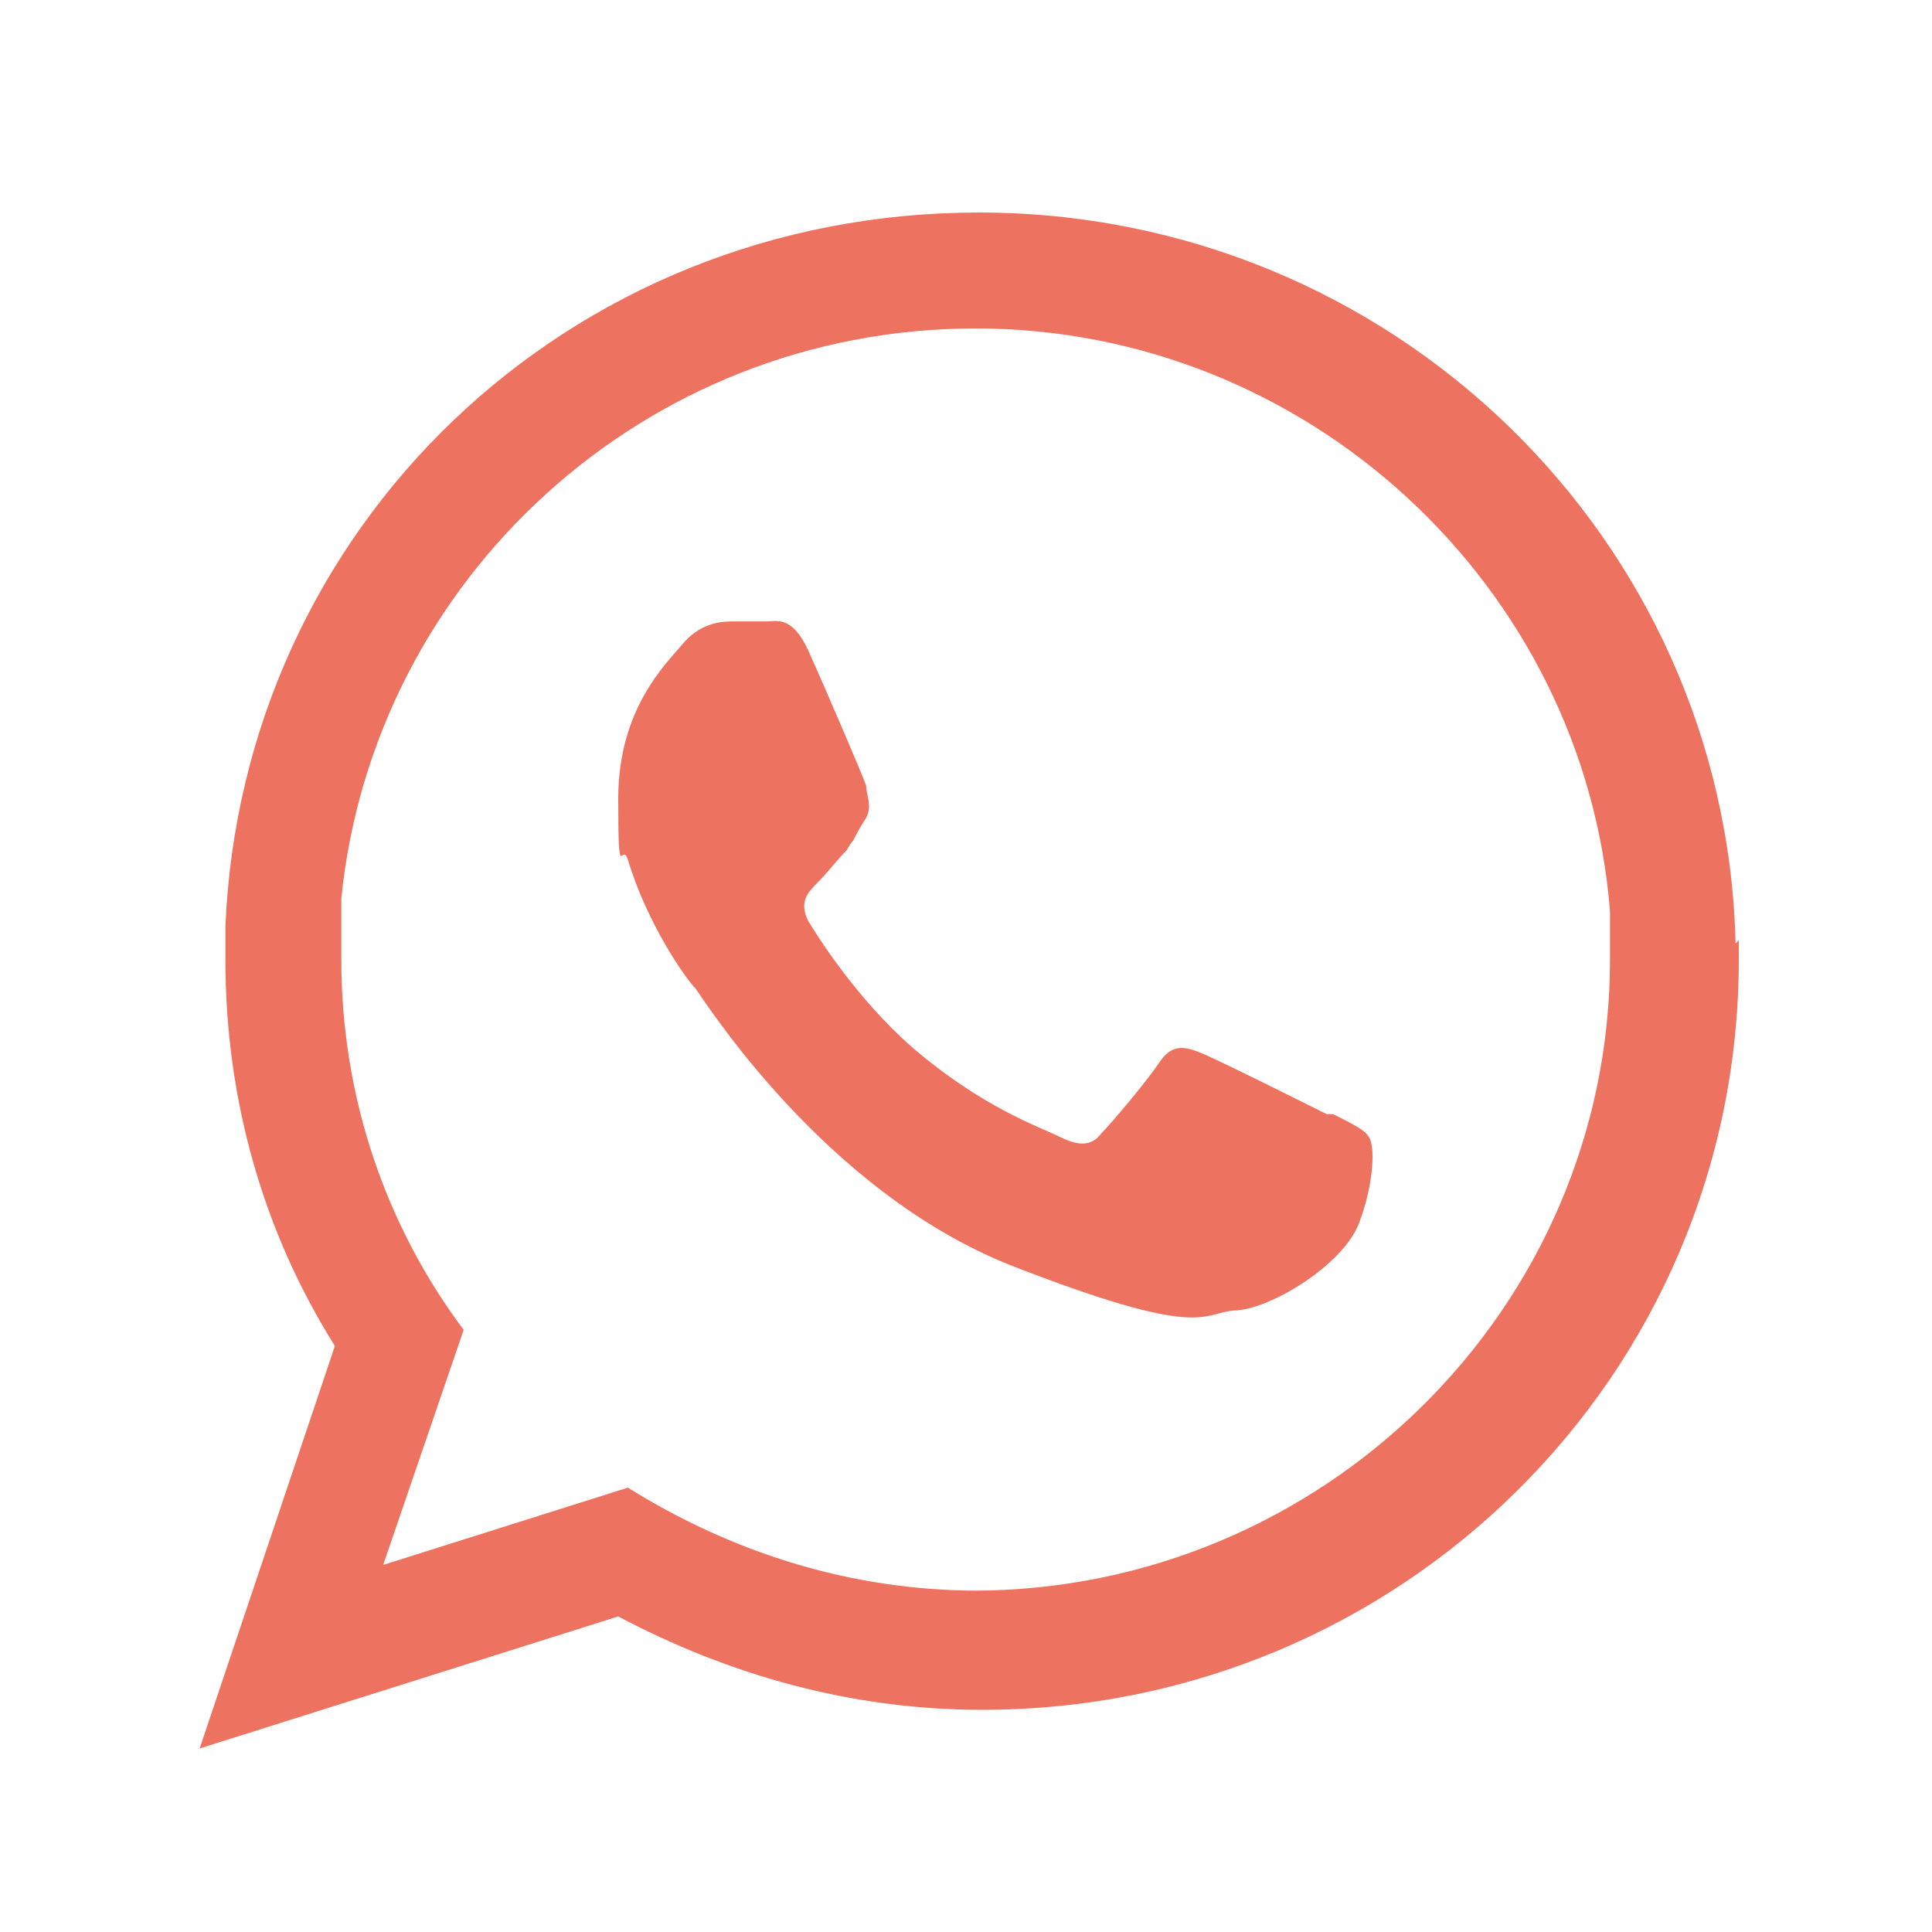
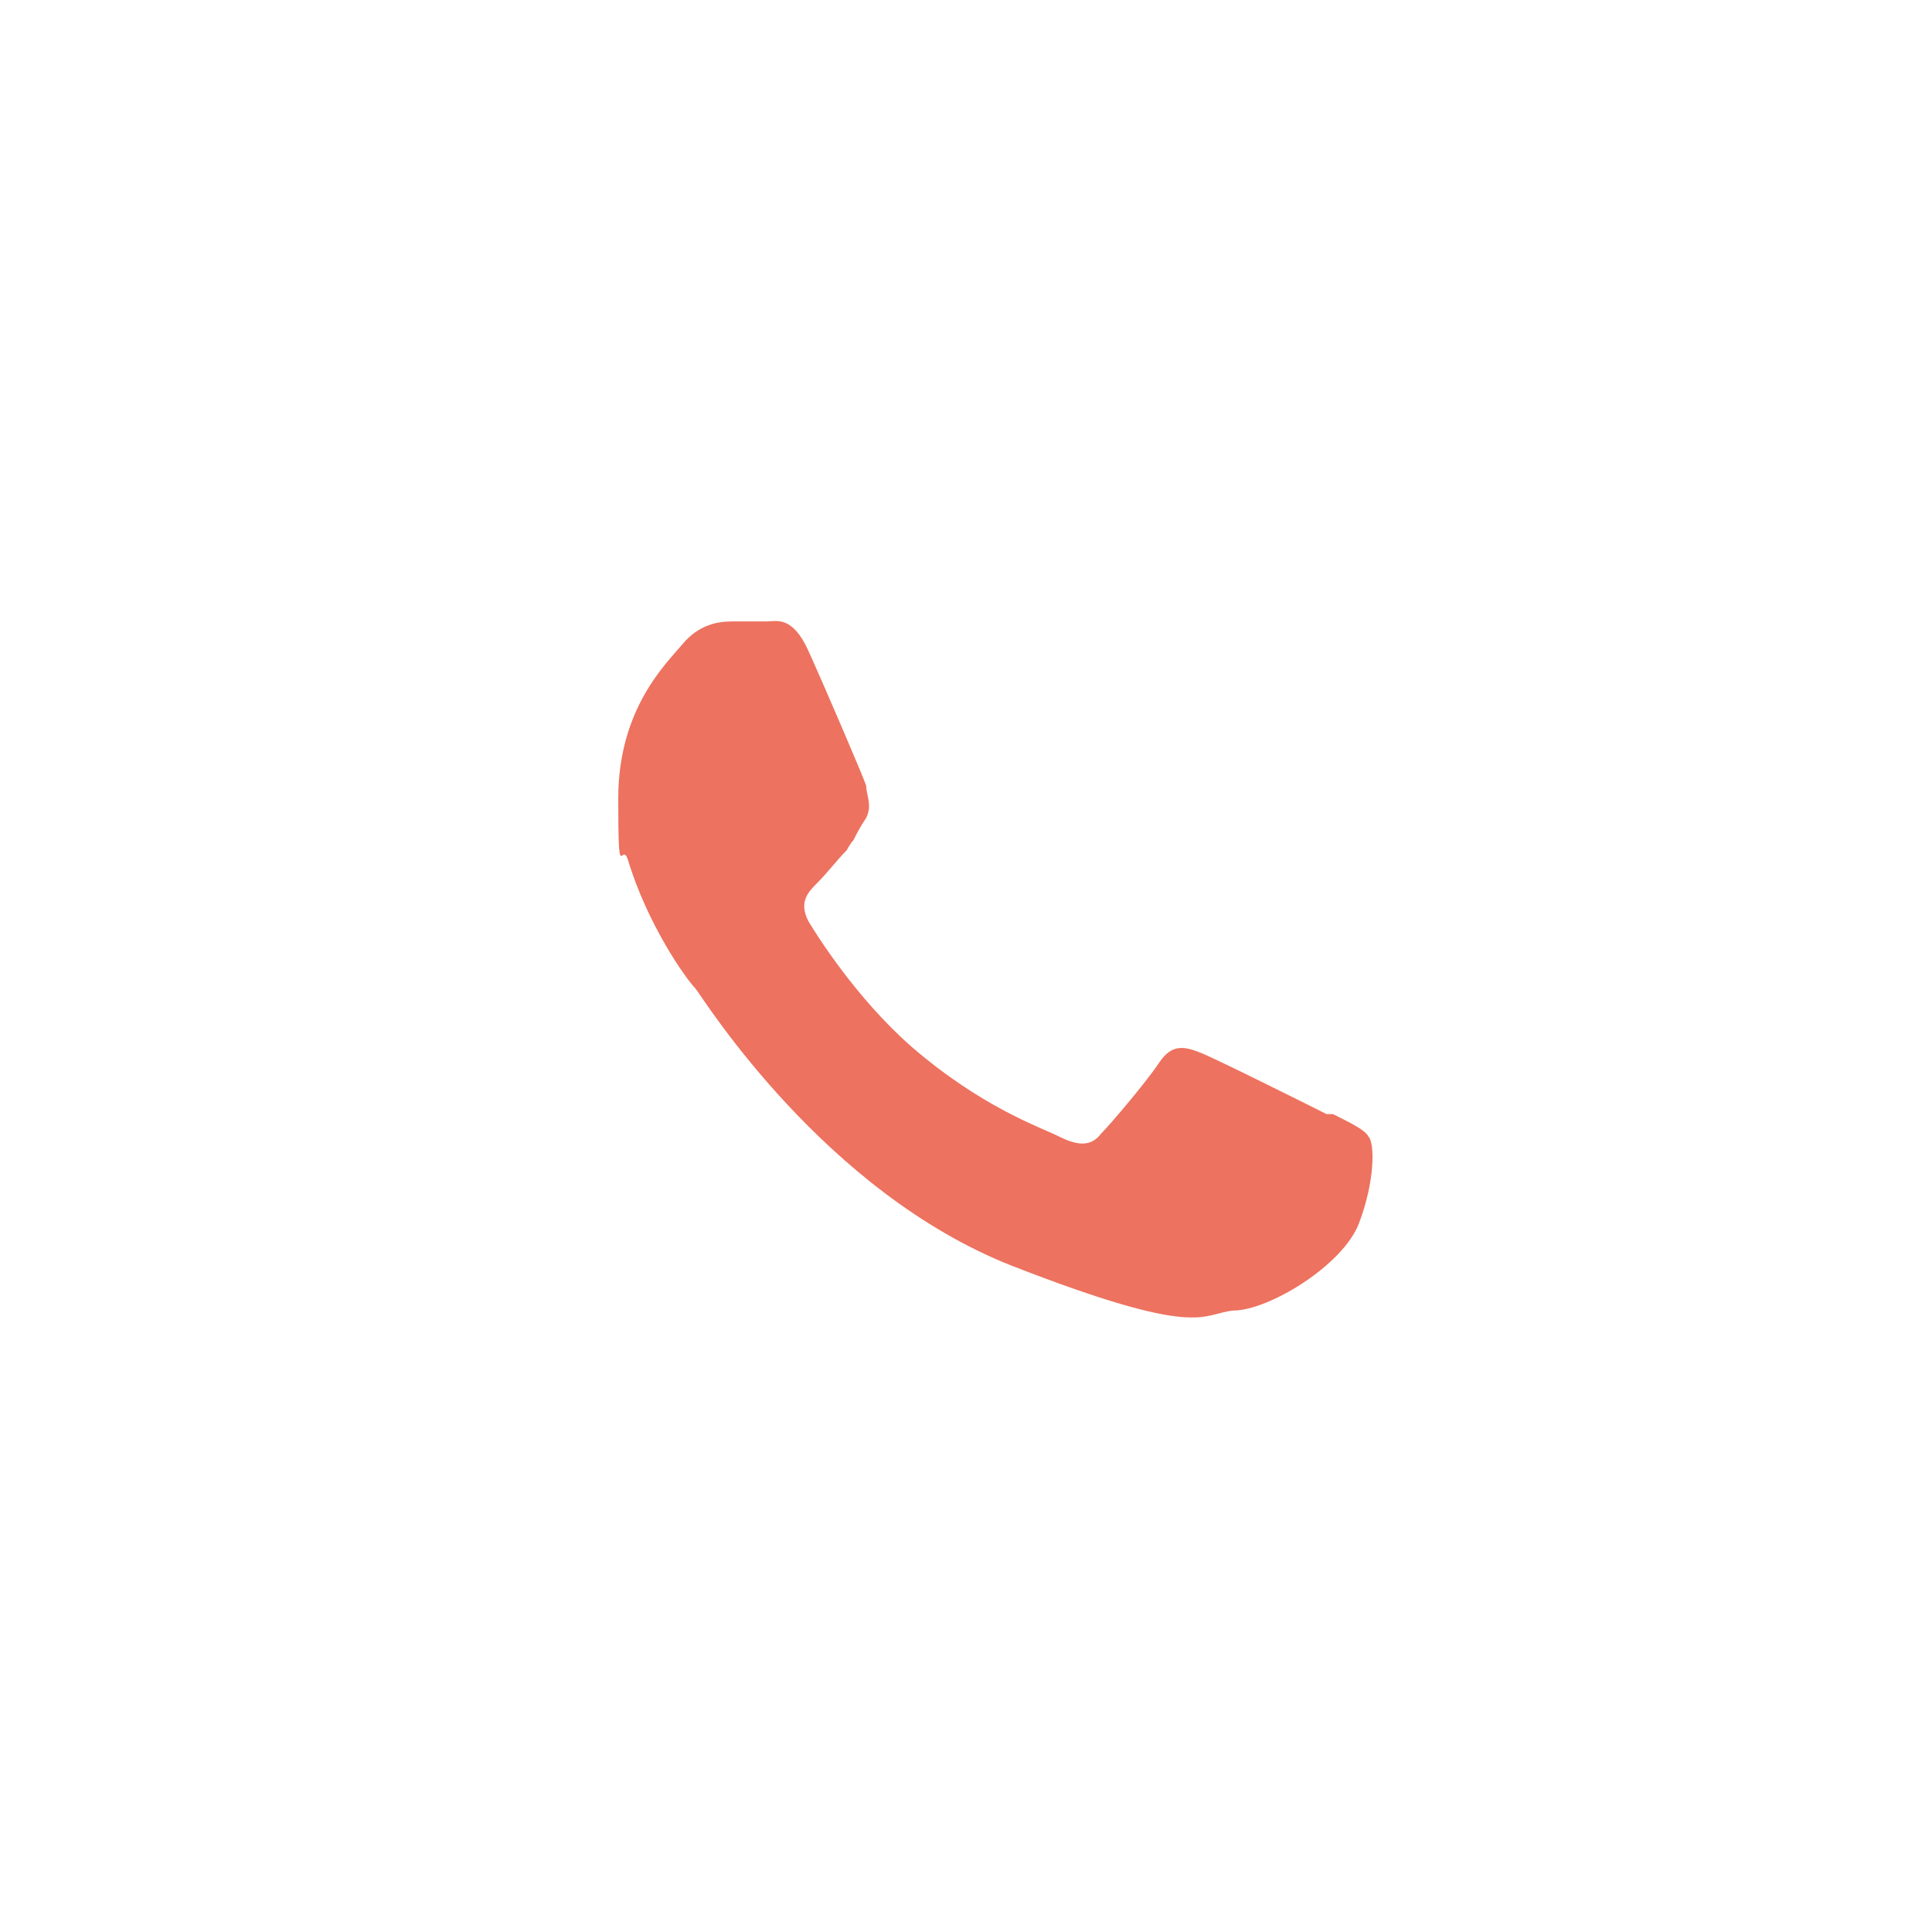
<svg xmlns="http://www.w3.org/2000/svg" version="1.1" viewBox="0 0 60 60">
  <defs>
    <style>
      .cls-1 {
        fill: #ed725f;
        fill-rule: evenodd;
      }
    </style>
  </defs>
  <g>
    <g id="Livello_1">
      <g>
-         <path class="cls-1" d="M53.9,29.3c-.3-12.6-10.7-22.7-23.5-22.7S7.5,16.4,7,28.8c0,.3,0,.7,0,1,0,4.4,1.2,8.5,3.4,12l-4.2,12.5,13-4.1c3.4,1.8,7.2,2.9,11.3,2.9,13,0,23.5-10.4,23.5-23.3s0-.4,0-.6ZM30.4,49.4c-4,0-7.7-1.2-10.9-3.2l-7.6,2.4,2.5-7.3c-2.4-3.2-3.8-7.2-3.8-11.5s0-1.3,0-1.9c1-9.9,9.4-17.7,19.7-17.7s18.9,8,19.7,18.1c0,.5,0,1,0,1.5,0,10.8-8.9,19.6-19.8,19.6Z" />
        <path class="cls-1" d="M41.2,34.6c-.6-.3-3.4-1.7-3.9-1.9-.5-.2-.9-.3-1.3.3-.4.6-1.5,1.9-1.8,2.2-.3.4-.7.4-1.3.1-.6-.3-2.4-.9-4.6-2.8-1.7-1.5-2.9-3.4-3.2-3.9-.3-.6,0-.9.3-1.2.3-.3.6-.7.9-1,0,0,.1-.2.2-.3.1-.2.2-.4.4-.7.2-.4,0-.7,0-1-.1-.3-1.3-3.1-1.8-4.2-.5-1.1-1-.9-1.3-.9s-.7,0-1.1,0-1,.1-1.5.7c-.5.6-2,2-2,4.8s.1,1.3.3,1.9c.6,2,1.8,3.7,2.1,4,.3.4,4,6.3,9.8,8.6,5.9,2.3,5.9,1.5,6.9,1.4,1.1,0,3.4-1.4,3.9-2.7.5-1.3.5-2.5.3-2.7-.1-.2-.5-.4-1.1-.7Z" />
      </g>
    </g>
  </g>
</svg>